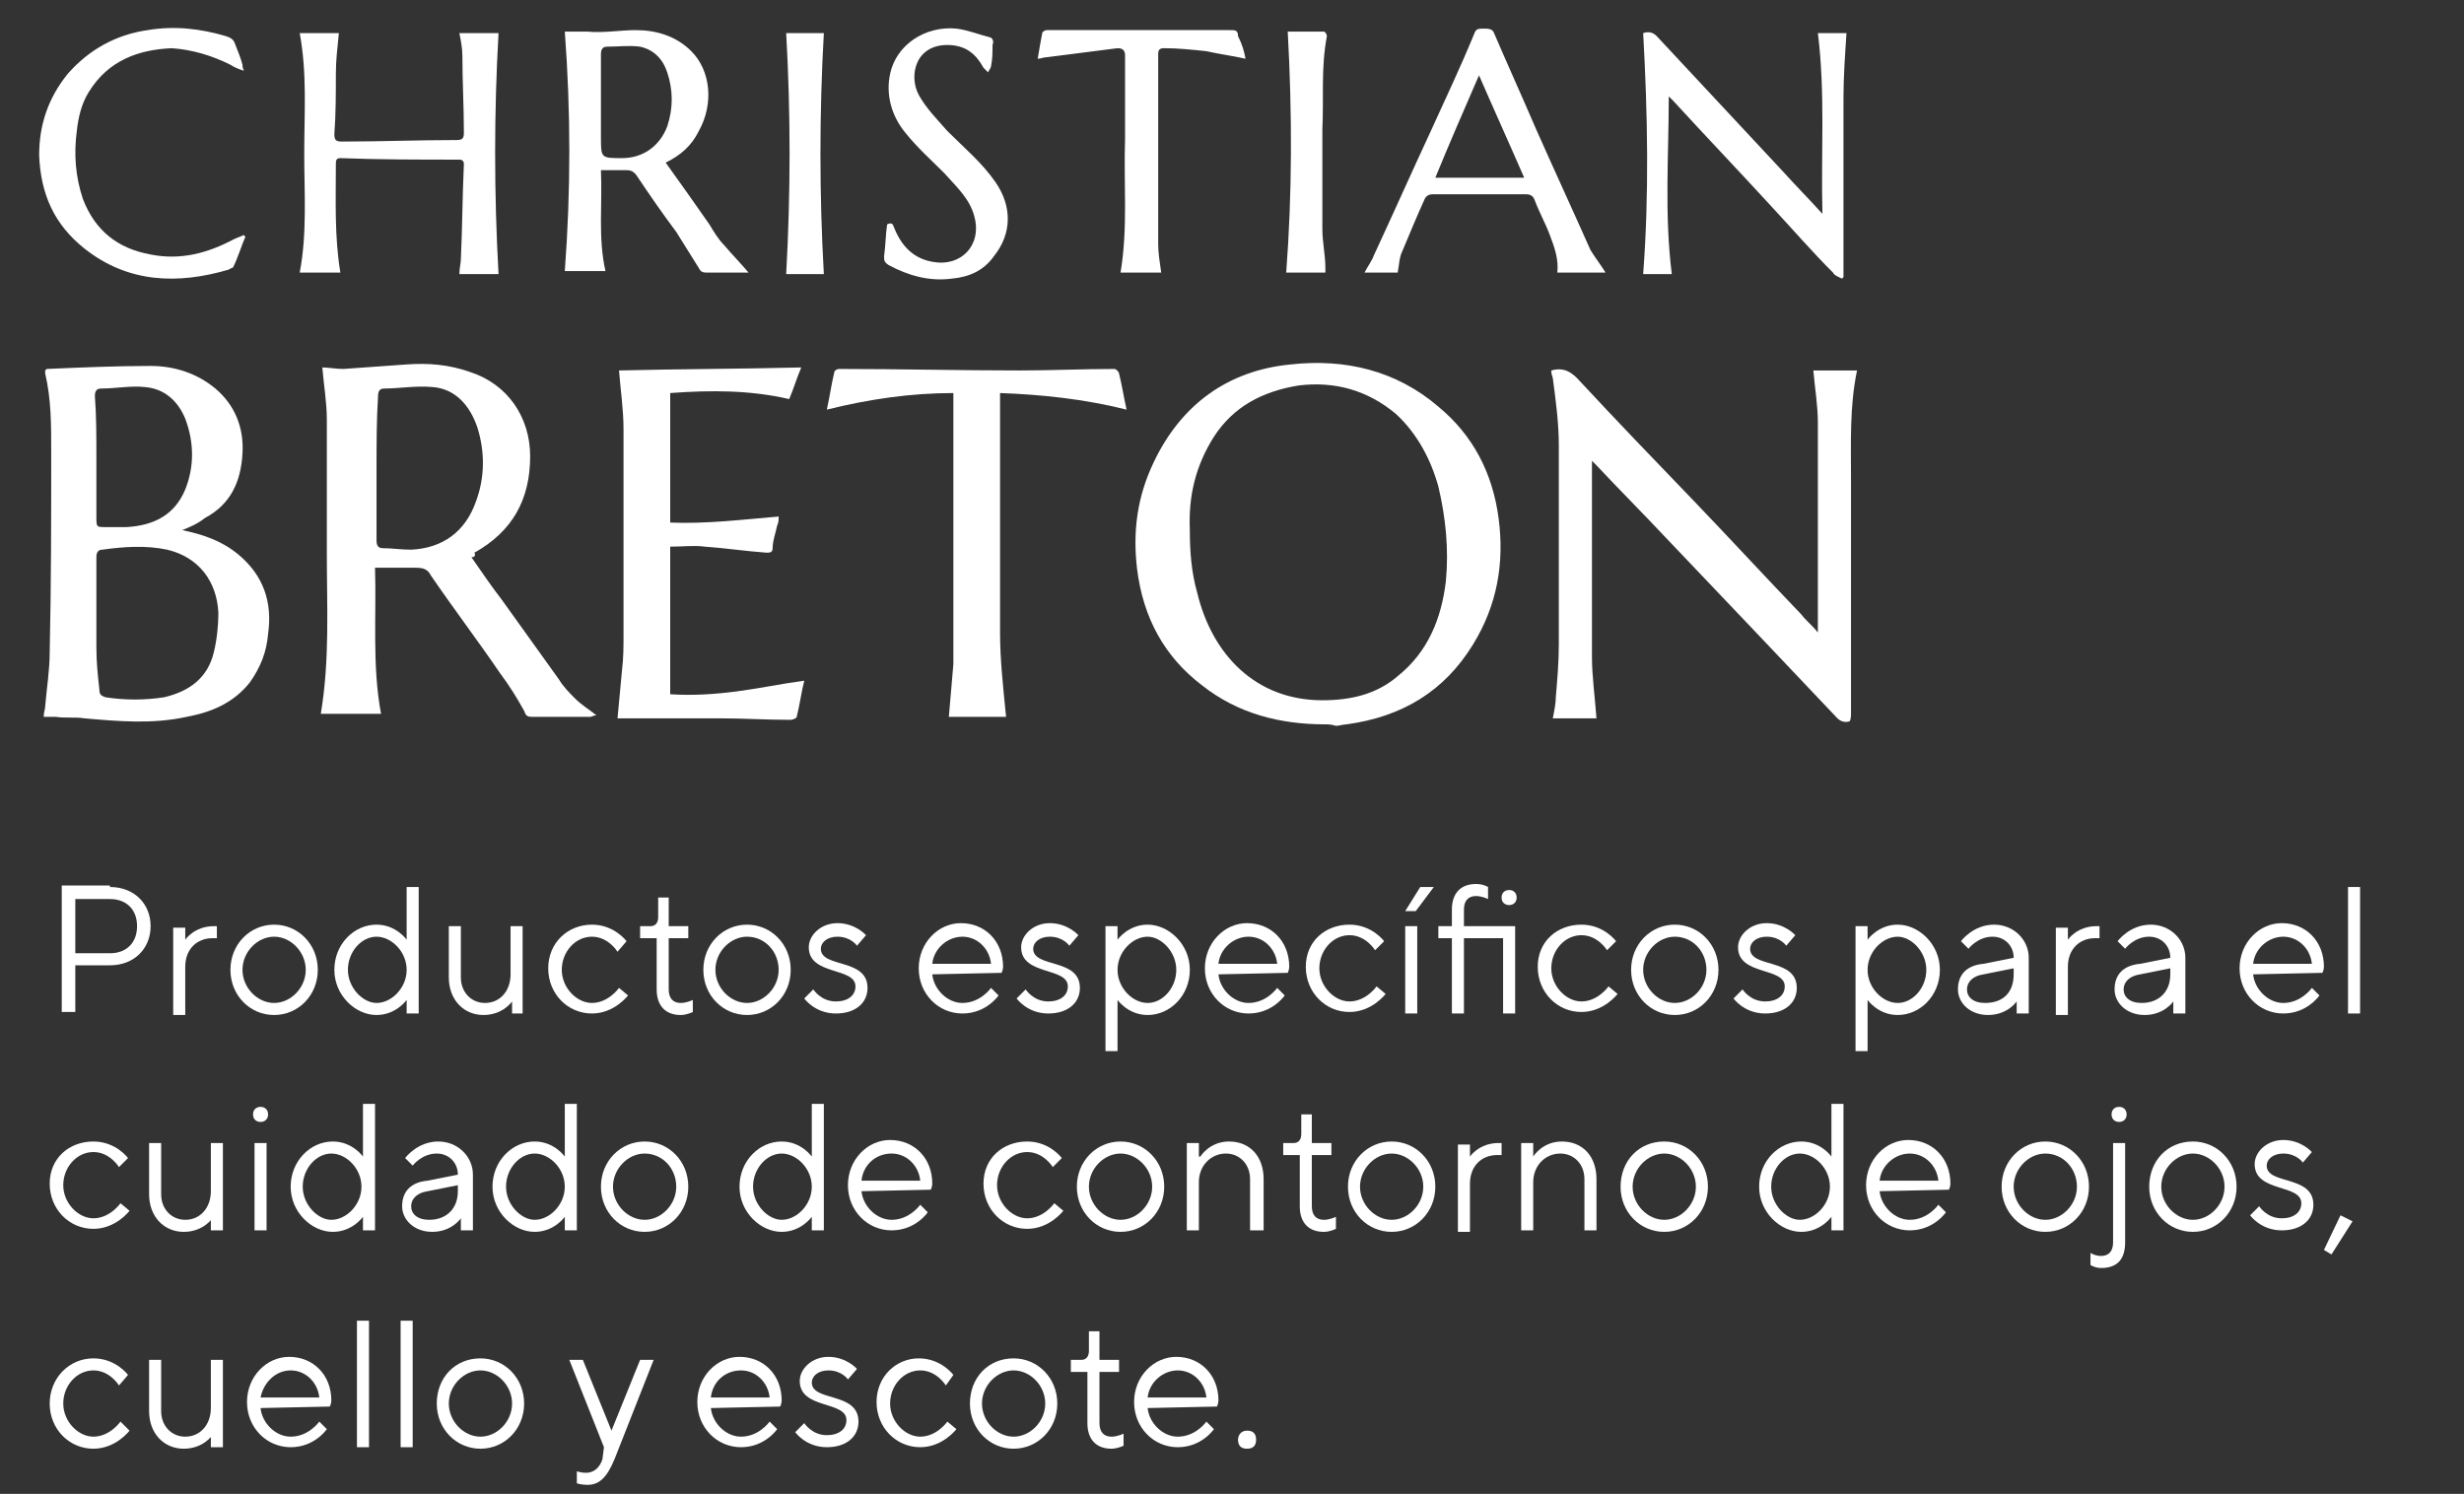
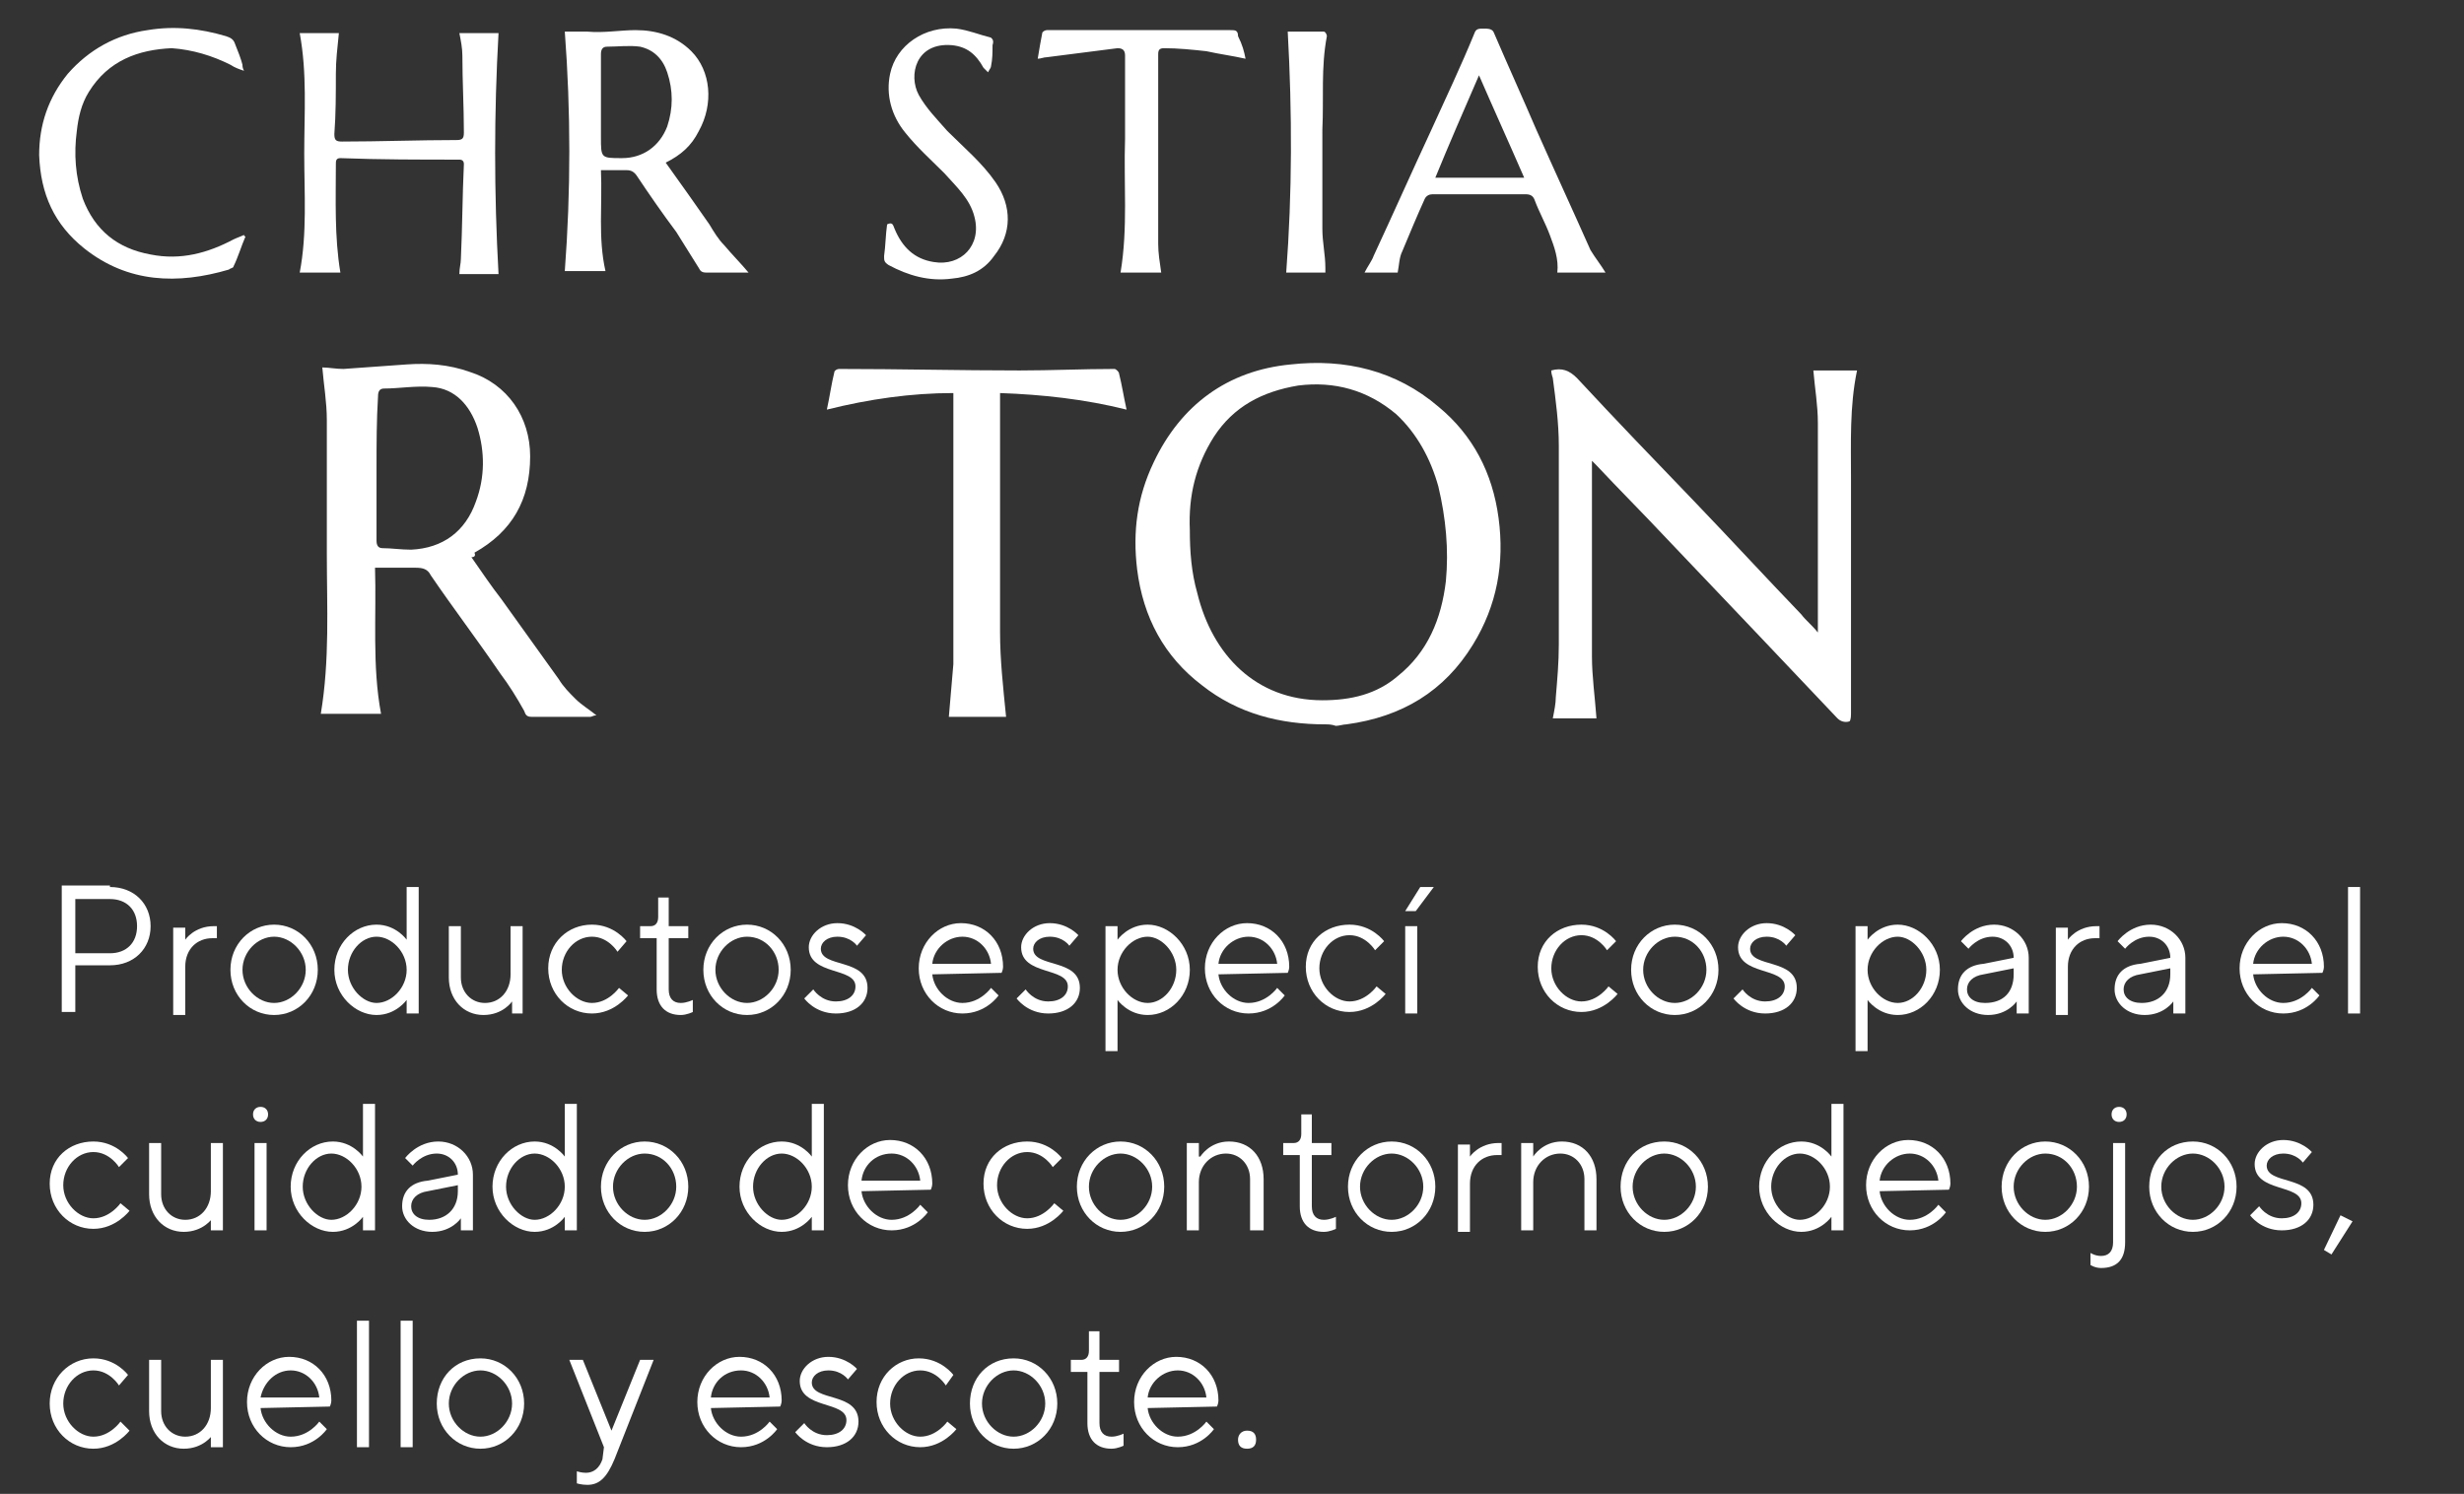
<svg xmlns="http://www.w3.org/2000/svg" version="1.1" id="Capa_1" x="0px" y="0px" viewBox="0 0 163.6 99.2" style="enable-background:new 0 0 163.6 99.2;" xml:space="preserve">
  <rect x="0" y="0" width="163.6" height="99.2" fill="#333333" stroke="none" />
  <style type="text/css">
	.st0{fill:#FFFFFF;}
	.st1{fill:#C2C2C2;}
</style>
  <g>
    <path class="st0" d="M7.3,58.9c1.6,0,2.7,1.1,2.7,2.6s-1.1,2.6-2.7,2.6H5v3.1H4.1v-8.4H7.3z M5,59.7v3.6h2.3c1.1,0,1.8-0.7,1.8-1.8   s-0.7-1.8-1.8-1.8H5z" />
    <path class="st0" d="M14.5,62.3h-0.4c-1,0-1.8,0.7-1.8,1.9v3.2h-0.8v-5.8h0.8v0.8c0,0,0.6-0.9,1.9-0.9h0.2V62.3z" />
    <path class="st0" d="M18.2,61.4c1.6,0,2.9,1.3,2.9,3s-1.3,3-2.9,3s-2.9-1.3-2.9-3S16.6,61.4,18.2,61.4z M18.2,62.2   c-1.1,0-2.1,1-2.1,2.2c0,1.2,1,2.2,2.1,2.2c1.1,0,2.1-1,2.1-2.2S19.3,62.2,18.2,62.2z" />
    <path class="st0" d="M27,58.9h0.8v8.4H27v-0.9c0,0-0.7,1-2,1c-1.4,0-2.8-1.3-2.8-3s1.3-3,2.8-3c1.3,0,2,1,2,1V58.9z M25,62.2   c-1,0-1.9,1-1.9,2.2s1,2.2,1.9,2.2c1,0,2-1,2-2.2S26,62.2,25,62.2z" />
    <path class="st0" d="M34,66.5c0,0-0.6,0.9-1.9,0.9c-1.3,0-2.3-1-2.3-2.5v-3.4h0.8v3.4c0,1,0.7,1.7,1.6,1.7c1,0,1.7-0.8,1.7-1.9   v-3.2h0.8v5.8H34V66.5z" />
    <path class="st0" d="M39.3,61.4c1.5,0,2.3,1.1,2.3,1.1L41,63.2c0,0-0.6-1-1.7-1c-1.1,0-2,1-2,2.2s1,2.2,2,2.2c1.1,0,1.8-1,1.8-1   l0.6,0.5c0,0-0.9,1.2-2.4,1.2c-1.6,0-2.9-1.3-2.9-3S37.7,61.4,39.3,61.4z" />
    <path class="st0" d="M43.6,59.6h0.8v1.9h1.3v0.8h-1.3v3.4c0,0.6,0.3,0.9,0.8,0.9c0.4,0,0.8-0.2,0.8-0.2v0.8c0,0-0.4,0.2-0.8,0.2   c-1,0-1.6-0.6-1.6-1.7v-3.4h-1.1v-0.8h0.7c0.3,0,0.5-0.2,0.5-0.6V59.6z" />
    <path class="st0" d="M49.6,61.4c1.6,0,2.9,1.3,2.9,3s-1.3,3-2.9,3s-2.9-1.3-2.9-3S48,61.4,49.6,61.4z M49.6,62.2   c-1.1,0-2.1,1-2.1,2.2c0,1.2,1,2.2,2.1,2.2c1.1,0,2.1-1,2.1-2.2S50.8,62.2,49.6,62.2z" />
    <path class="st0" d="M56.9,62.8c0,0-0.4-0.6-1.3-0.6c-0.7,0-1.1,0.4-1.1,0.8c0,1.3,3.1,0.6,3.1,2.6c0,1-0.8,1.7-2.1,1.7   c-1.4,0-2.1-1-2.1-1l0.6-0.6c0,0,0.5,0.8,1.5,0.8c0.8,0,1.3-0.4,1.3-1c0-1.3-3.1-0.7-3.1-2.6c0-0.8,0.8-1.6,1.9-1.6   c1.2,0,1.9,0.8,1.9,0.8L56.9,62.8z" />
    <path class="st0" d="M61.9,64.7c0.1,1,1,1.9,2,1.9c1.2,0,1.9-1,1.9-1l0.5,0.5c0,0-0.8,1.2-2.4,1.2c-1.6,0-2.9-1.3-2.9-3   s1.3-3,2.8-3c1.6,0,2.8,1.2,2.8,2.9c0,0.2-0.1,0.4-0.1,0.4L61.9,64.7z M61.9,64h3.9c-0.1-1-0.9-1.8-1.9-1.8   C62.9,62.2,62,63,61.9,64z" />
    <path class="st0" d="M71,62.8c0,0-0.4-0.6-1.3-0.6c-0.7,0-1.1,0.4-1.1,0.8c0,1.3,3.1,0.6,3.1,2.6c0,1-0.8,1.7-2.1,1.7   c-1.4,0-2.1-1-2.1-1l0.6-0.6c0,0,0.5,0.8,1.5,0.8c0.8,0,1.3-0.4,1.3-1c0-1.3-3.1-0.7-3.1-2.6c0-0.8,0.8-1.6,1.9-1.6   c1.2,0,1.9,0.8,1.9,0.8L71,62.8z" />
    <path class="st0" d="M74.2,69.8h-0.8v-8.3h0.8v0.9c0,0,0.7-1,2-1c1.4,0,2.8,1.3,2.8,3s-1.3,3-2.8,3c-1.3,0-2-1-2-1V69.8z    M76.2,66.6c1,0,1.9-1,1.9-2.2s-1-2.2-1.9-2.2c-1,0-2,1-2,2.2S75.2,66.6,76.2,66.6z" />
    <path class="st0" d="M80.9,64.7c0.1,1,1,1.9,2,1.9c1.2,0,1.9-1,1.9-1l0.5,0.5c0,0-0.8,1.2-2.4,1.2c-1.6,0-2.9-1.3-2.9-3   s1.3-3,2.8-3c1.6,0,2.8,1.2,2.8,2.9c0,0.2-0.1,0.4-0.1,0.4L80.9,64.7z M80.9,64h3.9c-0.1-1-0.9-1.8-1.9-1.8S81,63,80.9,64z" />
    <path class="st0" d="M89.6,61.4c1.5,0,2.3,1.1,2.3,1.1l-0.6,0.6c0,0-0.6-1-1.7-1c-1.1,0-2,1-2,2.2s1,2.2,2,2.2c1.1,0,1.8-1,1.8-1   l0.6,0.5c0,0-0.9,1.2-2.4,1.2c-1.6,0-2.9-1.3-2.9-3S88,61.4,89.6,61.4z" />
    <path class="st0" d="M93.3,61.5h0.8v5.8h-0.8V61.5z M94.3,58.9h0.9L94,60.5h-0.7L94.3,58.9z" />
-     <path class="st0" d="M99.8,62.3h-2.6v5h-0.8v-5h-0.9v-0.8h0.9v-1.1c0-1.1,0.6-1.7,1.6-1.7c0.5,0,0.8,0.2,0.8,0.2v0.8   c0,0-0.4-0.2-0.8-0.2c-0.5,0-0.8,0.3-0.8,0.9v1.1h3.4v5.8h-0.8V62.3z M100.2,59.1c0.3,0,0.5,0.2,0.5,0.5s-0.2,0.5-0.5,0.5   s-0.5-0.2-0.5-0.5S99.9,59.1,100.2,59.1z" />
    <path class="st0" d="M105,61.4c1.5,0,2.3,1.1,2.3,1.1l-0.6,0.6c0,0-0.6-1-1.7-1c-1.1,0-2,1-2,2.2s1,2.2,2,2.2c1.1,0,1.8-1,1.8-1   l0.6,0.5c0,0-0.9,1.2-2.4,1.2c-1.6,0-2.9-1.3-2.9-3S103.4,61.4,105,61.4z" />
    <path class="st0" d="M111.2,61.4c1.6,0,2.9,1.3,2.9,3s-1.3,3-2.9,3s-2.9-1.3-2.9-3S109.6,61.4,111.2,61.4z M111.2,62.2   c-1.1,0-2.1,1-2.1,2.2c0,1.2,1,2.2,2.1,2.2c1.1,0,2.1-1,2.1-2.2S112.4,62.2,111.2,62.2z" />
    <path class="st0" d="M118.6,62.8c0,0-0.4-0.6-1.3-0.6c-0.7,0-1.1,0.4-1.1,0.8c0,1.3,3.1,0.6,3.1,2.6c0,1-0.8,1.7-2.1,1.7   c-1.4,0-2.1-1-2.1-1l0.6-0.6c0,0,0.5,0.8,1.5,0.8c0.8,0,1.3-0.4,1.3-1c0-1.3-3.1-0.7-3.1-2.6c0-0.8,0.8-1.6,1.9-1.6   c1.2,0,1.9,0.8,1.9,0.8L118.6,62.8z" />
    <path class="st0" d="M124,69.8h-0.8v-8.3h0.8v0.9c0,0,0.7-1,2-1c1.4,0,2.8,1.3,2.8,3s-1.3,3-2.8,3c-1.3,0-2-1-2-1V69.8z M126,66.6   c1,0,1.9-1,1.9-2.2s-1-2.2-1.9-2.2c-1,0-2,1-2,2.2S125,66.6,126,66.6z" />
    <path class="st0" d="M133.7,63.6c0-0.8-0.6-1.4-1.4-1.4c-1,0-1.6,0.8-1.6,0.8l-0.5-0.5c0,0,0.8-1.1,2.2-1.1c1.3,0,2.3,1,2.3,2.2   v3.7h-0.8v-0.8c0,0-0.6,0.9-1.9,0.9c-1.2,0-2-0.8-2-1.7c0-1,0.6-1.6,1.7-1.7L133.7,63.6z M133.7,64.7v-0.4l-2,0.4   c-0.7,0.1-1.1,0.5-1.1,1c0,0.5,0.4,0.9,1.2,0.9C133,66.6,133.7,65.9,133.7,64.7z" />
    <path class="st0" d="M139.5,62.3h-0.4c-1,0-1.8,0.7-1.8,1.9v3.2h-0.8v-5.8h0.8v0.8c0,0,0.6-0.9,1.9-0.9h0.2V62.3z" />
    <path class="st0" d="M144.1,63.6c0-0.8-0.6-1.4-1.4-1.4c-1,0-1.6,0.8-1.6,0.8l-0.5-0.5c0,0,0.8-1.1,2.2-1.1c1.3,0,2.3,1,2.3,2.2   v3.7h-0.8v-0.8c0,0-0.6,0.9-1.9,0.9c-1.2,0-2-0.8-2-1.7c0-1,0.6-1.6,1.7-1.7L144.1,63.6z M144.1,64.7v-0.4l-2,0.4   c-0.7,0.1-1.1,0.5-1.1,1c0,0.5,0.4,0.9,1.2,0.9C143.3,66.6,144.1,65.9,144.1,64.7z" />
    <path class="st0" d="M149.6,64.7c0.1,1,1,1.9,2,1.9c1.2,0,1.9-1,1.9-1l0.5,0.5c0,0-0.8,1.2-2.4,1.2c-1.6,0-2.9-1.3-2.9-3   s1.3-3,2.8-3c1.6,0,2.8,1.2,2.8,2.9c0,0.2-0.1,0.4-0.1,0.4L149.6,64.7z M149.6,64h3.9c-0.1-1-0.9-1.8-1.9-1.8S149.7,63,149.6,64z" />
    <path class="st0" d="M156.7,67.3h-0.8v-8.4h0.8V67.3z" />
    <path class="st0" d="M6.2,75.8c1.5,0,2.3,1.1,2.3,1.1l-0.6,0.6c0,0-0.6-1-1.7-1c-1.1,0-2,1-2,2.2s1,2.2,2,2.2c1.1,0,1.8-1,1.8-1   l0.6,0.5c0,0-0.9,1.2-2.4,1.2c-1.6,0-2.9-1.3-2.9-3S4.6,75.8,6.2,75.8z" />
    <path class="st0" d="M14.1,80.9c0,0-0.6,0.9-1.9,0.9c-1.3,0-2.3-1-2.3-2.5v-3.4h0.8v3.4c0,1,0.7,1.7,1.6,1.7c1,0,1.7-0.8,1.7-1.9   v-3.2h0.8v5.8h-0.8V80.9z" />
    <path class="st0" d="M17.3,73.5c0.3,0,0.5,0.2,0.5,0.5s-0.2,0.5-0.5,0.5s-0.5-0.2-0.5-0.5S17,73.5,17.3,73.5z M16.9,75.9h0.8v5.8   h-0.8V75.9z" />
    <path class="st0" d="M24.1,73.3h0.8v8.4h-0.8v-0.9c0,0-0.7,1-2,1c-1.4,0-2.8-1.3-2.8-3s1.3-3,2.8-3c1.3,0,2,1,2,1V73.3z M22,76.6   c-1,0-1.9,1-1.9,2.2s1,2.2,1.9,2.2c1,0,2-1,2-2.2S23,76.6,22,76.6z" />
    <path class="st0" d="M30.4,78c0-0.8-0.6-1.4-1.4-1.4c-1,0-1.6,0.8-1.6,0.8l-0.5-0.5c0,0,0.8-1.1,2.2-1.1c1.3,0,2.3,1,2.3,2.2v3.7   h-0.8v-0.8c0,0-0.6,0.9-1.9,0.9c-1.2,0-2-0.8-2-1.7c0-1,0.6-1.6,1.7-1.7L30.4,78z M30.4,79.1v-0.4l-2,0.4c-0.7,0.1-1.1,0.5-1.1,1   c0,0.5,0.4,0.9,1.2,0.9C29.6,81,30.4,80.3,30.4,79.1z" />
    <path class="st0" d="M37.5,73.3h0.8v8.4h-0.8v-0.9c0,0-0.7,1-2,1c-1.4,0-2.8-1.3-2.8-3s1.3-3,2.8-3c1.3,0,2,1,2,1V73.3z M35.5,76.6   c-1,0-1.9,1-1.9,2.2s1,2.2,1.9,2.2c1,0,2-1,2-2.2S36.5,76.6,35.5,76.6z" />
    <path class="st0" d="M42.8,75.8c1.6,0,2.9,1.3,2.9,3s-1.3,3-2.9,3s-2.9-1.3-2.9-3S41.2,75.8,42.8,75.8z M42.8,76.6   c-1.1,0-2.1,1-2.1,2.2c0,1.2,1,2.2,2.1,2.2c1.1,0,2.1-1,2.1-2.2S44,76.6,42.8,76.6z" />
    <path class="st0" d="M53.9,73.3h0.8v8.4h-0.8v-0.9c0,0-0.7,1-2,1c-1.4,0-2.8-1.3-2.8-3s1.3-3,2.8-3c1.3,0,2,1,2,1V73.3z M51.9,76.6   c-1,0-1.9,1-1.9,2.2s1,2.2,1.9,2.2c1,0,2-1,2-2.2S52.9,76.6,51.9,76.6z" />
    <path class="st0" d="M57.2,79.1c0.1,1,1,1.9,2,1.9c1.2,0,1.9-1,1.9-1l0.5,0.5c0,0-0.8,1.2-2.4,1.2c-1.6,0-2.9-1.3-2.9-3   s1.3-3,2.8-3c1.6,0,2.8,1.2,2.8,2.9c0,0.2-0.1,0.4-0.1,0.4L57.2,79.1z M57.2,78.4h3.9c-0.1-1-0.9-1.8-1.9-1.8   C58.1,76.6,57.3,77.4,57.2,78.4z" />
    <path class="st0" d="M68.2,75.8c1.5,0,2.3,1.1,2.3,1.1l-0.6,0.6c0,0-0.6-1-1.7-1c-1.1,0-2,1-2,2.2s1,2.2,2,2.2c1.1,0,1.8-1,1.8-1   l0.6,0.5c0,0-0.9,1.2-2.4,1.2c-1.6,0-2.9-1.3-2.9-3S66.6,75.8,68.2,75.8z" />
    <path class="st0" d="M74.4,75.8c1.6,0,2.9,1.3,2.9,3s-1.3,3-2.9,3s-2.9-1.3-2.9-3S72.8,75.8,74.4,75.8z M74.4,76.6   c-1.1,0-2.1,1-2.1,2.2c0,1.2,1,2.2,2.1,2.2c1.1,0,2.1-1,2.1-2.2S75.5,76.6,74.4,76.6z" />
    <path class="st0" d="M79.7,76.8c0,0,0.6-1,1.9-1c1.4,0,2.3,1,2.3,2.5v3.4H83v-3.4c0-1-0.7-1.7-1.6-1.7c-1,0-1.8,0.8-1.8,1.9v3.2   h-0.8v-5.8h0.8V76.8z" />
    <path class="st0" d="M86.3,74h0.8v1.9h1.3v0.8h-1.3v3.4c0,0.6,0.3,0.9,0.8,0.9c0.4,0,0.8-0.2,0.8-0.2v0.8c0,0-0.4,0.2-0.8,0.2   c-1,0-1.6-0.6-1.6-1.7v-3.4h-1.1v-0.8h0.7c0.3,0,0.5-0.2,0.5-0.6V74z" />
    <path class="st0" d="M92.4,75.8c1.6,0,2.9,1.3,2.9,3s-1.3,3-2.9,3s-2.9-1.3-2.9-3S90.8,75.8,92.4,75.8z M92.4,76.6   c-1.1,0-2.1,1-2.1,2.2c0,1.2,1,2.2,2.1,2.2c1.1,0,2.1-1,2.1-2.2S93.5,76.6,92.4,76.6z" />
    <path class="st0" d="M99.8,76.7h-0.4c-1,0-1.8,0.7-1.8,1.9v3.2h-0.8v-5.8h0.8v0.8c0,0,0.6-0.9,1.9-0.9h0.2V76.7z" />
    <path class="st0" d="M101.8,76.8c0,0,0.6-1,1.9-1c1.4,0,2.3,1,2.3,2.5v3.4h-0.8v-3.4c0-1-0.7-1.7-1.6-1.7c-1,0-1.8,0.8-1.8,1.9v3.2   H101v-5.8h0.8V76.8z" />
    <path class="st0" d="M110.5,75.8c1.6,0,2.9,1.3,2.9,3s-1.3,3-2.9,3s-2.9-1.3-2.9-3S108.8,75.8,110.5,75.8z M110.5,76.6   c-1.1,0-2.1,1-2.1,2.2c0,1.2,1,2.2,2.1,2.2c1.1,0,2.1-1,2.1-2.2S111.6,76.6,110.5,76.6z" />
    <path class="st0" d="M121.6,73.3h0.8v8.4h-0.8v-0.9c0,0-0.7,1-2,1c-1.4,0-2.8-1.3-2.8-3s1.3-3,2.8-3c1.3,0,2,1,2,1V73.3z    M119.5,76.6c-1,0-1.9,1-1.9,2.2s1,2.2,1.9,2.2c1,0,2-1,2-2.2S120.5,76.6,119.5,76.6z" />
    <path class="st0" d="M124.8,79.1c0.1,1,1,1.9,2,1.9c1.2,0,1.9-1,1.9-1l0.5,0.5c0,0-0.8,1.2-2.4,1.2c-1.6,0-2.9-1.3-2.9-3   s1.3-3,2.8-3c1.6,0,2.8,1.2,2.8,2.9c0,0.2-0.1,0.4-0.1,0.4L124.8,79.1z M124.8,78.4h3.9c-0.1-1-0.9-1.8-1.9-1.8   C125.8,76.6,124.9,77.4,124.8,78.4z" />
    <path class="st0" d="M135.8,75.8c1.6,0,2.9,1.3,2.9,3s-1.3,3-2.9,3s-2.9-1.3-2.9-3S134.2,75.8,135.8,75.8z M135.8,76.6   c-1.1,0-2.1,1-2.1,2.2c0,1.2,1,2.2,2.1,2.2c1.1,0,2.1-1,2.1-2.2S137,76.6,135.8,76.6z" />
    <path class="st0" d="M140.3,75.9h0.8v6.6c0,1.1-0.5,1.7-1.6,1.7c-0.4,0-0.7-0.2-0.7-0.2v-0.8c0,0,0.3,0.2,0.7,0.2   c0.5,0,0.8-0.3,0.8-0.9V75.9z M140.7,73.5c0.3,0,0.5,0.2,0.5,0.5s-0.2,0.5-0.5,0.5s-0.5-0.2-0.5-0.5S140.4,73.5,140.7,73.5z" />
    <path class="st0" d="M145.6,75.8c1.6,0,2.9,1.3,2.9,3s-1.3,3-2.9,3s-2.9-1.3-2.9-3S143.9,75.8,145.6,75.8z M145.6,76.6   c-1.1,0-2.1,1-2.1,2.2c0,1.2,1,2.2,2.1,2.2c1.1,0,2.1-1,2.1-2.2S146.7,76.6,145.6,76.6z" />
-     <path class="st0" d="M152.9,77.2c0,0-0.4-0.6-1.3-0.6c-0.7,0-1.1,0.4-1.1,0.8c0,1.3,3.1,0.6,3.1,2.6c0,1-0.8,1.7-2.1,1.7   c-1.4,0-2.1-1-2.1-1l0.6-0.6c0,0,0.5,0.8,1.5,0.8c0.8,0,1.3-0.4,1.3-1c0-1.3-3.1-0.7-3.1-2.6c0-0.8,0.8-1.6,1.9-1.6   c1.2,0,1.9,0.8,1.9,0.8L152.9,77.2z" />
+     <path class="st0" d="M152.9,77.2c0,0-0.4-0.6-1.3-0.6c-0.7,0-1.1,0.4-1.1,0.8c0,1.3,3.1,0.6,3.1,2.6c0,1-0.8,1.7-2.1,1.7   c-1.4,0-2.1-1-2.1-1l0.6-0.6c0,0,0.5,0.8,1.5,0.8c0.8,0,1.3-0.4,1.3-1c0-1.3-3.1-0.7-3.1-2.6c0-0.8,0.8-1.6,1.9-1.6   c1.2,0,1.9,0.8,1.9,0.8z" />
    <path class="st0" d="M156.2,81.1l-1.4,2.2l-0.5-0.3l1.1-2.3L156.2,81.1z" />
    <path class="st0" d="M6.2,90.2c1.5,0,2.3,1.1,2.3,1.1L7.9,92c0,0-0.6-1-1.7-1c-1.1,0-2,1-2,2.2s1,2.2,2,2.2c1.1,0,1.8-1,1.8-1   L8.6,95c0,0-0.9,1.2-2.4,1.2c-1.6,0-2.9-1.3-2.9-3S4.6,90.2,6.2,90.2z" />
    <path class="st0" d="M14.1,95.3c0,0-0.6,0.9-1.9,0.9c-1.3,0-2.3-1-2.3-2.5v-3.4h0.8v3.4c0,1,0.7,1.7,1.6,1.7c1,0,1.7-0.8,1.7-1.9   v-3.2h0.8v5.8h-0.8V95.3z" />
    <path class="st0" d="M17.3,93.5c0.1,1,1,1.9,2,1.9c1.2,0,1.9-1,1.9-1l0.5,0.5c0,0-0.8,1.2-2.4,1.2c-1.6,0-2.9-1.3-2.9-3   s1.3-3,2.8-3c1.6,0,2.8,1.2,2.8,2.9c0,0.2-0.1,0.4-0.1,0.4L17.3,93.5z M17.3,92.8h3.9c-0.1-1-0.9-1.8-1.9-1.8S17.5,91.8,17.3,92.8z   " />
    <path class="st0" d="M24.5,96.1h-0.8v-8.4h0.8V96.1z" />
    <path class="st0" d="M27.4,96.1h-0.8v-8.4h0.8V96.1z" />
    <path class="st0" d="M31.9,90.2c1.6,0,2.9,1.3,2.9,3s-1.3,3-2.9,3c-1.6,0-2.9-1.3-2.9-3S30.2,90.2,31.9,90.2z M31.9,91   c-1.1,0-2.1,1-2.1,2.2c0,1.2,1,2.2,2.1,2.2c1.1,0,2.1-1,2.1-2.2S33,91,31.9,91z" />
    <path class="st0" d="M40.1,96.1l-2.3-5.8h0.9l1.9,4.7l1.9-4.7h0.9l-2.6,6.6c-0.5,1.2-1,1.7-1.8,1.7c-0.4,0-0.7-0.1-0.7-0.1v-0.8   c0,0,0.3,0.1,0.6,0.1c0.5,0,0.9-0.3,1.1-0.9L40.1,96.1z" />
    <path class="st0" d="M47.2,93.5c0.1,1,1,1.9,2,1.9c1.2,0,1.9-1,1.9-1l0.5,0.5c0,0-0.8,1.2-2.4,1.2c-1.6,0-2.9-1.3-2.9-3   s1.3-3,2.8-3c1.6,0,2.8,1.2,2.8,2.9c0,0.2-0.1,0.4-0.1,0.4L47.2,93.5z M47.2,92.8h3.9c-0.1-1-0.9-1.8-1.9-1.8   C48.1,91,47.3,91.8,47.2,92.8z" />
    <path class="st0" d="M56.3,91.6c0,0-0.4-0.6-1.3-0.6c-0.7,0-1.1,0.4-1.1,0.8c0,1.3,3.1,0.6,3.1,2.6c0,1-0.8,1.7-2.1,1.7   c-1.4,0-2.1-1-2.1-1l0.6-0.6c0,0,0.5,0.8,1.5,0.8c0.8,0,1.3-0.4,1.3-1c0-1.3-3.1-0.7-3.1-2.6c0-0.8,0.8-1.6,1.9-1.6   c1.2,0,1.9,0.8,1.9,0.8L56.3,91.6z" />
    <path class="st0" d="M61,90.2c1.5,0,2.3,1.1,2.3,1.1L62.8,92c0,0-0.6-1-1.7-1c-1.1,0-2,1-2,2.2s1,2.2,2,2.2c1.1,0,1.8-1,1.8-1   l0.6,0.5c0,0-0.9,1.2-2.4,1.2c-1.6,0-2.9-1.3-2.9-3S59.5,90.2,61,90.2z" />
    <path class="st0" d="M67.3,90.2c1.6,0,2.9,1.3,2.9,3s-1.3,3-2.9,3s-2.9-1.3-2.9-3S65.6,90.2,67.3,90.2z M67.3,91   c-1.1,0-2.1,1-2.1,2.2c0,1.2,1,2.2,2.1,2.2c1.1,0,2.1-1,2.1-2.2S68.4,91,67.3,91z" />
    <path class="st0" d="M72.2,88.4H73v1.9h1.3v0.8H73v3.4c0,0.6,0.3,0.9,0.8,0.9c0.4,0,0.8-0.2,0.8-0.2V96c0,0-0.4,0.2-0.8,0.2   c-1,0-1.6-0.6-1.6-1.7v-3.4h-1.1v-0.8h0.7c0.3,0,0.5-0.2,0.5-0.6V88.4z" />
    <path class="st0" d="M76.2,93.5c0.1,1,1,1.9,2,1.9c1.2,0,1.9-1,1.9-1l0.5,0.5c0,0-0.8,1.2-2.4,1.2c-1.6,0-2.9-1.3-2.9-3   s1.3-3,2.8-3c1.6,0,2.8,1.2,2.8,2.9c0,0.2-0.1,0.4-0.1,0.4L76.2,93.5z M76.2,92.8h3.9c-0.1-1-0.9-1.8-1.9-1.8S76.3,91.8,76.2,92.8z   " />
    <path class="st0" d="M82.8,95c0.4,0,0.6,0.2,0.6,0.6c0,0.4-0.2,0.6-0.6,0.6s-0.6-0.2-0.6-0.6C82.2,95.3,82.4,95,82.8,95z" />
  </g>
  <g>
    <path class="st0" d="M88,48.1c-3,0-5.8-0.7-8.2-2.6c-2.5-1.9-3.9-4.5-4.3-7.7c-0.3-2.5,0-4.8,1.1-7.1c1.8-3.8,4.9-6.1,9.1-6.5   c3.6-0.4,7,0.4,9.8,2.8c2.3,1.9,3.6,4.4,4,7.4c0.4,3-0.1,5.8-1.7,8.4c-1.9,3.1-4.7,4.8-8.4,5.3c-0.2,0-0.5,0.1-0.7,0.1   C88.4,48.1,88.2,48.1,88,48.1z M79,35.2c0,1.4,0.1,2.8,0.5,4.2c1,4.1,3.9,7.1,8.3,7.1c1.9,0,3.6-0.4,5-1.6c2-1.6,2.9-3.8,3.2-6.3   c0.2-2.1,0-4.2-0.5-6.3c-0.5-1.8-1.4-3.5-2.8-4.8c-1.9-1.6-4.1-2.2-6.5-1.9C83.8,26,81.9,27,80.6,29C79.4,30.9,78.9,32.9,79,35.2z" />
    <path class="st0" d="M103,24.6c0.7-0.2,1.2,0,1.7,0.5c2.6,2.8,5.2,5.5,7.8,8.2c2.4,2.5,4.7,5,7.1,7.5c0.3,0.4,0.7,0.7,1.1,1.2   c0-0.3,0-0.4,0-0.6c0-4.4,0-8.8,0-13.3c0-1.2-0.2-2.3-0.3-3.5c0.9,0,1.9,0,2.9,0c-0.5,2.4-0.4,4.8-0.4,7.3c0,5.1,0,10.3,0,15.4   c0,0.2,0,0.5-0.1,0.6c-0.3,0.1-0.6,0-0.8-0.2c-1.8-1.9-3.6-3.8-5.5-5.8c-2-2.1-3.9-4.1-5.9-6.2c-1.5-1.6-3.1-3.2-4.6-4.8   c-0.1-0.1-0.2-0.2-0.3-0.3c0,0.3,0,0.4,0,0.6c0,4.1,0,8.3,0,12.4c0,1.3,0.2,2.7,0.3,4.1c-0.9,0-1.9,0-2.9,0c0.1-0.5,0.2-1,0.2-1.4   c0.1-1.2,0.2-2.3,0.2-3.5c0-4.4,0-8.8,0-13.2c0-1.5-0.2-3-0.4-4.5C103,24.8,103,24.7,103,24.6z" />
-     <path class="st0" d="M12.1,35.2c1.4,0.3,2.6,0.7,3.7,1.6c1.7,1.4,2.3,3.2,2,5.3c-0.1,1.2-0.5,2.2-1.2,3.2c-1.1,1.4-2.6,2-4.2,2.3   c-2.3,0.5-4.5,0.3-6.8,0.1c-0.6-0.1-1.3,0-1.9-0.1c-0.2,0-0.5,0-0.8,0C2.9,47.3,3,47.1,3,46.9c0.1-1.2,0.3-2.4,0.3-3.6   c0.1-4.5,0.1-9,0.1-13.4c0-1.7,0-3.4-0.4-5.1c0-0.1,0-0.1,0-0.2c0,0,0.1-0.1,0.1-0.1c2.3-0.1,4.6-0.2,6.9-0.2   c1.6,0,3.1,0.5,4.3,1.5c1.3,1.1,1.9,2.6,1.8,4.3c-0.1,1.9-0.8,3.4-2.5,4.3C13.1,34.8,12.6,35,12.1,35.2z M6.4,40.2   C6.4,40.2,6.4,40.2,6.4,40.2c0,0.9,0,1.9,0,2.8c0,1,0.1,1.9,0.2,2.8c0,0.3,0.1,0.4,0.4,0.5c1.3,0.2,2.6,0.2,3.9,0   c1.7-0.4,2.9-1.3,3.3-3c0.2-0.8,0.3-1.8,0.3-2.6c-0.1-2.1-1.3-3.7-3.4-4.2c-1.4-0.3-2.9-0.2-4.3,0c-0.3,0-0.4,0.2-0.4,0.5   C6.4,38,6.4,39.1,6.4,40.2z M6.4,30.4c0,1.3,0,2.6,0,3.9C6.4,35,6.4,35,7,35c0.5,0,0.9,0,1.4,0c1.8-0.1,3.2-0.8,3.9-2.5   c0.6-1.5,0.6-3.1,0-4.7c-0.5-1.2-1.4-2-2.7-2.1c-0.9-0.1-1.9,0.1-2.9,0.1c-0.3,0-0.4,0.2-0.4,0.5C6.4,27.6,6.4,29,6.4,30.4z" />
    <path class="st0" d="M31.3,37c0.7,1,1.3,1.9,2,2.8c1.3,1.8,2.5,3.5,3.8,5.3c0.3,0.5,0.7,0.9,1.1,1.3c0.4,0.4,0.9,0.7,1.4,1.1   c-0.2,0-0.3,0.1-0.4,0.1c-1.3,0-2.6,0-3.9,0c-0.3,0-0.4-0.1-0.5-0.4c-0.5-0.9-1-1.7-1.6-2.5c-1.5-2.2-3.1-4.3-4.6-6.5   c-0.2-0.4-0.5-0.5-1-0.5c-0.9,0-1.7,0-2.7,0c0.1,3.2-0.2,6.5,0.4,9.7c-1.3,0-2.6,0-4,0c0.6-3.6,0.4-7.1,0.4-10.6c0-3,0-5.9,0-8.9   c0-1.2-0.2-2.3-0.3-3.5c0.4,0,0.9,0.1,1.4,0.1c1.4-0.1,2.8-0.2,4.2-0.3c1.4-0.1,2.8,0,4.2,0.5c2.5,0.8,4,3,4,5.6   c0,2.9-1.2,5-3.7,6.4C31.6,36.9,31.5,37,31.3,37z M25,31.1c0,1.6,0,3.2,0,4.8c0,0,0,0,0,0c0,0.3,0.1,0.5,0.4,0.5   c0.6,0,1.2,0.1,1.9,0.1c2.1-0.1,3.6-1.2,4.3-3.2c0.6-1.6,0.6-3.3,0.1-4.9c-0.5-1.5-1.5-2.6-3-2.7c-1.1-0.1-2.2,0.1-3.2,0.1   c-0.3,0-0.4,0.2-0.4,0.5C25,27.9,25,29.5,25,31.1z" />
-     <path class="st0" d="M41.1,24.6c4-0.1,8-0.1,12.1-0.2c-0.3,0.7-0.5,1.4-0.8,2.1c-2.6-0.6-5.2-0.6-7.9-0.4c0,2.8,0,5.7,0,8.6   c2.4,0.1,4.8-0.2,7.2-0.4c0,0.2,0,0.4-0.1,0.6c-0.1,0.5-0.3,1-0.3,1.5c0,0.3-0.2,0.3-0.4,0.3c-1.4-0.1-2.7-0.3-4.1-0.4   c-0.7-0.1-1.5,0-2.3,0c0,3.2,0,6.5,0,9.8c1.5,0.1,3,0,4.5-0.2c1.5-0.2,2.9-0.5,4.4-0.7c-0.2,0.8-0.3,1.6-0.5,2.4   c0,0.1-0.3,0.2-0.4,0.2c-1.6,0-3.1-0.1-4.7-0.1c-2.1,0-4.1,0-6.2,0c-0.2,0-0.4,0-0.6,0c0.1-1.1,0.2-2.1,0.3-3.2   c0.1-0.8,0.1-1.6,0.1-2.4c0-4.5,0-9,0-13.6C41.4,27.2,41.2,25.9,41.1,24.6z" />
    <path class="st0" d="M66.8,47.6c-1.2,0-2.5,0-3.8,0c0.1-1.2,0.2-2.4,0.3-3.5c0-0.3,0-0.6,0-0.9c0-5.6,0-11.1,0-16.7   c0-0.1,0-0.2,0-0.4c-2.8,0-5.6,0.4-8.4,1.1c0.2-0.9,0.3-1.7,0.5-2.5c0-0.1,0.2-0.2,0.3-0.2c4,0,8,0.1,12,0.1c2.1,0,4.2-0.1,6.3-0.1   c0.1,0,0.3,0.2,0.3,0.3c0.2,0.8,0.3,1.5,0.5,2.4c-2.8-0.7-5.6-1-8.4-1.1c0,0.1,0,0.3,0,0.4c0,5.2,0,10.3,0,15.5   C66.4,43.8,66.6,45.6,66.8,47.6z" />
    <path class="st0" d="M22.5,2.2c-0.1,1-0.2,1.8-0.2,2.7c0,1.3,0,2.7-0.1,4c0,0.4,0.1,0.5,0.5,0.5c2.5,0,5.1-0.1,7.6-0.1   c0.4,0,0.5-0.1,0.5-0.5c0-1.7-0.1-3.4-0.1-5.1c0-0.5-0.1-1-0.2-1.5c0.9,0,1.8,0,2.6,0c-0.3,5.3-0.3,10.6,0,16c-0.8,0-1.6,0-2.6,0   c0-0.4,0.1-0.7,0.1-1c0.1-2.1,0.1-4.2,0.2-6.3c0-0.2-0.1-0.3-0.3-0.3c-2.6,0-5.3,0-7.9-0.1c-0.3,0-0.3,0.2-0.3,0.4   c0,2.4-0.1,4.8,0.3,7.2c-0.9,0-1.8,0-2.7,0c0.5-2.6,0.3-5.3,0.3-7.9c0-2.7,0.2-5.3-0.3-8C20.7,2.2,21.6,2.2,22.5,2.2z" />
-     <path class="st0" d="M121,14.1c-0.1-3.9,0.2-7.9-0.3-11.9c0.7,0,1.3,0,1.9,0c-0.1,1.5-0.2,2.9-0.2,4.3c0,3.7,0,7.4,0,11.2   c0,0.2,0,0.4,0,0.7c0,0-0.1,0.1-0.1,0.1c-0.2-0.1-0.5-0.2-0.6-0.4c-1.4-1.4-2.7-2.9-4-4.3c-2.2-2.4-4.4-4.7-6.6-7.1   c-0.1-0.1-0.2-0.2-0.3-0.3c0,3.9-0.3,7.8,0.2,11.8c-0.7,0-1.3,0-1.9,0c0.4-5.3,0.3-10.6,0-16c0.3-0.1,0.6-0.1,0.9,0.2   c2.8,3,5.5,5.9,8.3,8.9c0.9,1,1.8,1.9,2.7,2.9C121,14.1,121,14.1,121,14.1z" />
    <path class="st0" d="M44.2,10.8c1,1.4,2,2.8,2.9,4.1c0.3,0.5,0.6,1,1,1.4c0.5,0.6,1.1,1.2,1.6,1.8c0,0-0.1,0-0.2,0   c-0.9,0-1.7,0-2.6,0c-0.3,0-0.4-0.1-0.5-0.3c-0.5-0.8-1-1.6-1.5-2.4c-0.9-1.2-1.8-2.5-2.6-3.7c-0.2-0.3-0.4-0.4-0.7-0.4   c-0.6,0-1.1,0-1.7,0c0.1,2.3-0.2,4.5,0.3,6.7c-0.9,0-1.8,0-2.7,0c0.4-5.3,0.4-10.6,0-15.9c0.4,0,1,0,1.5,0C40.1,2.2,41.2,2,42.2,2   c1.4,0,2.7,0.4,3.7,1.4c1.3,1.3,1.5,3.5,0.5,5.3C45.9,9.7,45.2,10.3,44.2,10.8z M39.9,6.7c0,0.8,0,1.6,0,2.4c0,1.4,0,1.4,1.4,1.4   c1.4,0,2.5-0.8,3-2.1c0.4-1.2,0.4-2.4,0-3.6c-0.3-0.9-0.9-1.5-1.8-1.7c-0.7-0.1-1.5,0-2.2,0c-0.3,0-0.4,0.2-0.4,0.5   C39.9,4.6,39.9,5.7,39.9,6.7z" />
    <path class="st0" d="M106.6,18.1c-1.1,0-2.1,0-3.2,0c0.1-0.9-0.2-1.7-0.5-2.5c-0.3-0.8-0.7-1.5-1-2.3c-0.1-0.3-0.3-0.4-0.6-0.4   c-2.1,0-4.1,0-6.2,0c-0.2,0-0.4,0.1-0.5,0.3c-0.5,1.1-1,2.3-1.5,3.5c-0.2,0.4-0.2,0.9-0.3,1.4c-0.6,0-1.4,0-2.2,0   c0.2-0.4,0.5-0.8,0.6-1.1c1.3-2.8,2.5-5.5,3.8-8.3c1-2.2,2-4.3,2.9-6.5c0.1-0.3,0.3-0.3,0.6-0.3c0.3,0,0.6,0,0.7,0.3   c0.9,2.1,1.9,4.3,2.8,6.4c1.2,2.7,2.4,5.3,3.6,8C105.9,17.1,106.3,17.6,106.6,18.1z M101.2,11.8c-1-2.3-2-4.5-3-6.8   c-1,2.3-2,4.6-2.9,6.8C97.2,11.8,99.2,11.8,101.2,11.8z" />
    <path class="st0" d="M16.3,15.7c-0.3,0.7-0.5,1.4-0.8,2c0,0.1-0.2,0.1-0.3,0.2c-3.4,1-6.7,0.9-9.6-1.4c-2-1.6-2.9-3.6-3-6.2   c0-2,0.6-3.8,1.9-5.4C5.9,3.3,7.7,2.3,9.8,2c1.8-0.3,3.5-0.1,5.2,0.4c0.3,0.1,0.5,0.2,0.6,0.5c0.2,0.5,0.4,1,0.5,1.4   c0,0.1,0,0.2,0.1,0.4c-0.3-0.1-0.6-0.2-0.9-0.4c-1.2-0.6-2.5-1-3.9-1.1C9.2,3.3,7.2,4,5.9,6.1C5.4,6.9,5.2,7.8,5.1,8.7   c-0.2,1.5-0.1,3,0.4,4.5c0.8,2.1,2.3,3.3,4.5,3.7c2,0.4,3.8-0.1,5.5-1c0.2-0.1,0.5-0.2,0.7-0.3C16.2,15.6,16.2,15.7,16.3,15.7z" />
    <path class="st0" d="M82.7,3.9c-0.9-0.2-1.7-0.3-2.6-0.5c-0.9-0.1-1.9-0.2-2.8-0.2c-0.3,0-0.4,0.1-0.4,0.4c0,4.2,0,8.4,0,12.6   c0,0.6,0.1,1.2,0.2,1.9c-0.9,0-1.8,0-2.7,0c0.5-3,0.2-5.9,0.3-8.9c0-1.8,0-3.7,0-5.5c0-0.3-0.1-0.5-0.5-0.5   c-1.6,0.2-3.1,0.4-4.7,0.6c-0.2,0-0.4,0.1-0.6,0.1c0.1-0.6,0.2-1.2,0.3-1.7c0-0.1,0.2-0.2,0.3-0.2c2.8,0,5.7,0,8.5,0   c1.2,0,2.5,0,3.7,0c0.3,0,0.5,0,0.5,0.4C82.5,3,82.6,3.4,82.7,3.9z" />
    <path class="st0" d="M58.9,14.9c0.4-0.2,0.4,0.1,0.5,0.3c0.5,1.2,1.3,2,2.6,2.2c1.8,0.3,3.2-1.1,2.7-3c-0.3-1.2-1.2-2-2-2.9   c-0.9-0.9-1.8-1.7-2.6-2.7c-0.9-1.1-1.3-2.5-1-3.9c0.4-1.9,2.3-3.2,4.4-3c0.8,0.1,1.5,0.4,2.3,0.6C65.9,2.6,66,2.7,65.9,3   c0,0.5,0,0.9-0.1,1.4c0,0.1-0.1,0.2-0.2,0.4c-0.1-0.1-0.2-0.2-0.3-0.3c-0.5-0.9-1.1-1.4-2.1-1.5c-2.4-0.2-2.9,2-2.2,3.3   c0.5,0.9,1.2,1.6,1.9,2.4c1.1,1.1,2.3,2.1,3.2,3.4c1.1,1.6,1.1,3.4-0.1,4.9c-0.7,1-1.7,1.4-2.8,1.5c-1.5,0.2-2.9-0.2-4.2-0.9   c-0.3-0.2-0.3-0.3-0.3-0.6C58.8,16.3,58.8,15.6,58.9,14.9z" />
    <path class="st0" d="M85.5,2.1c0.8,0,1.6,0,2.4,0c0.1,0,0.2,0.2,0.2,0.3c-0.4,2.1-0.2,4.1-0.3,6.2c0,2.2,0,4.4,0,6.6   c0,0.9,0.2,1.7,0.2,2.6c0,0.1,0,0.2,0,0.3c-0.9,0-1.8,0-2.6,0C85.8,12.8,85.8,7.5,85.5,2.1z" />
-     <path class="st0" d="M52.2,2.2c0.9,0,1.7,0,2.5,0c-0.3,5.3-0.3,10.7,0,16c-0.8,0-1.7,0-2.5,0C52.5,12.8,52.5,7.5,52.2,2.2z" />
  </g>
</svg>